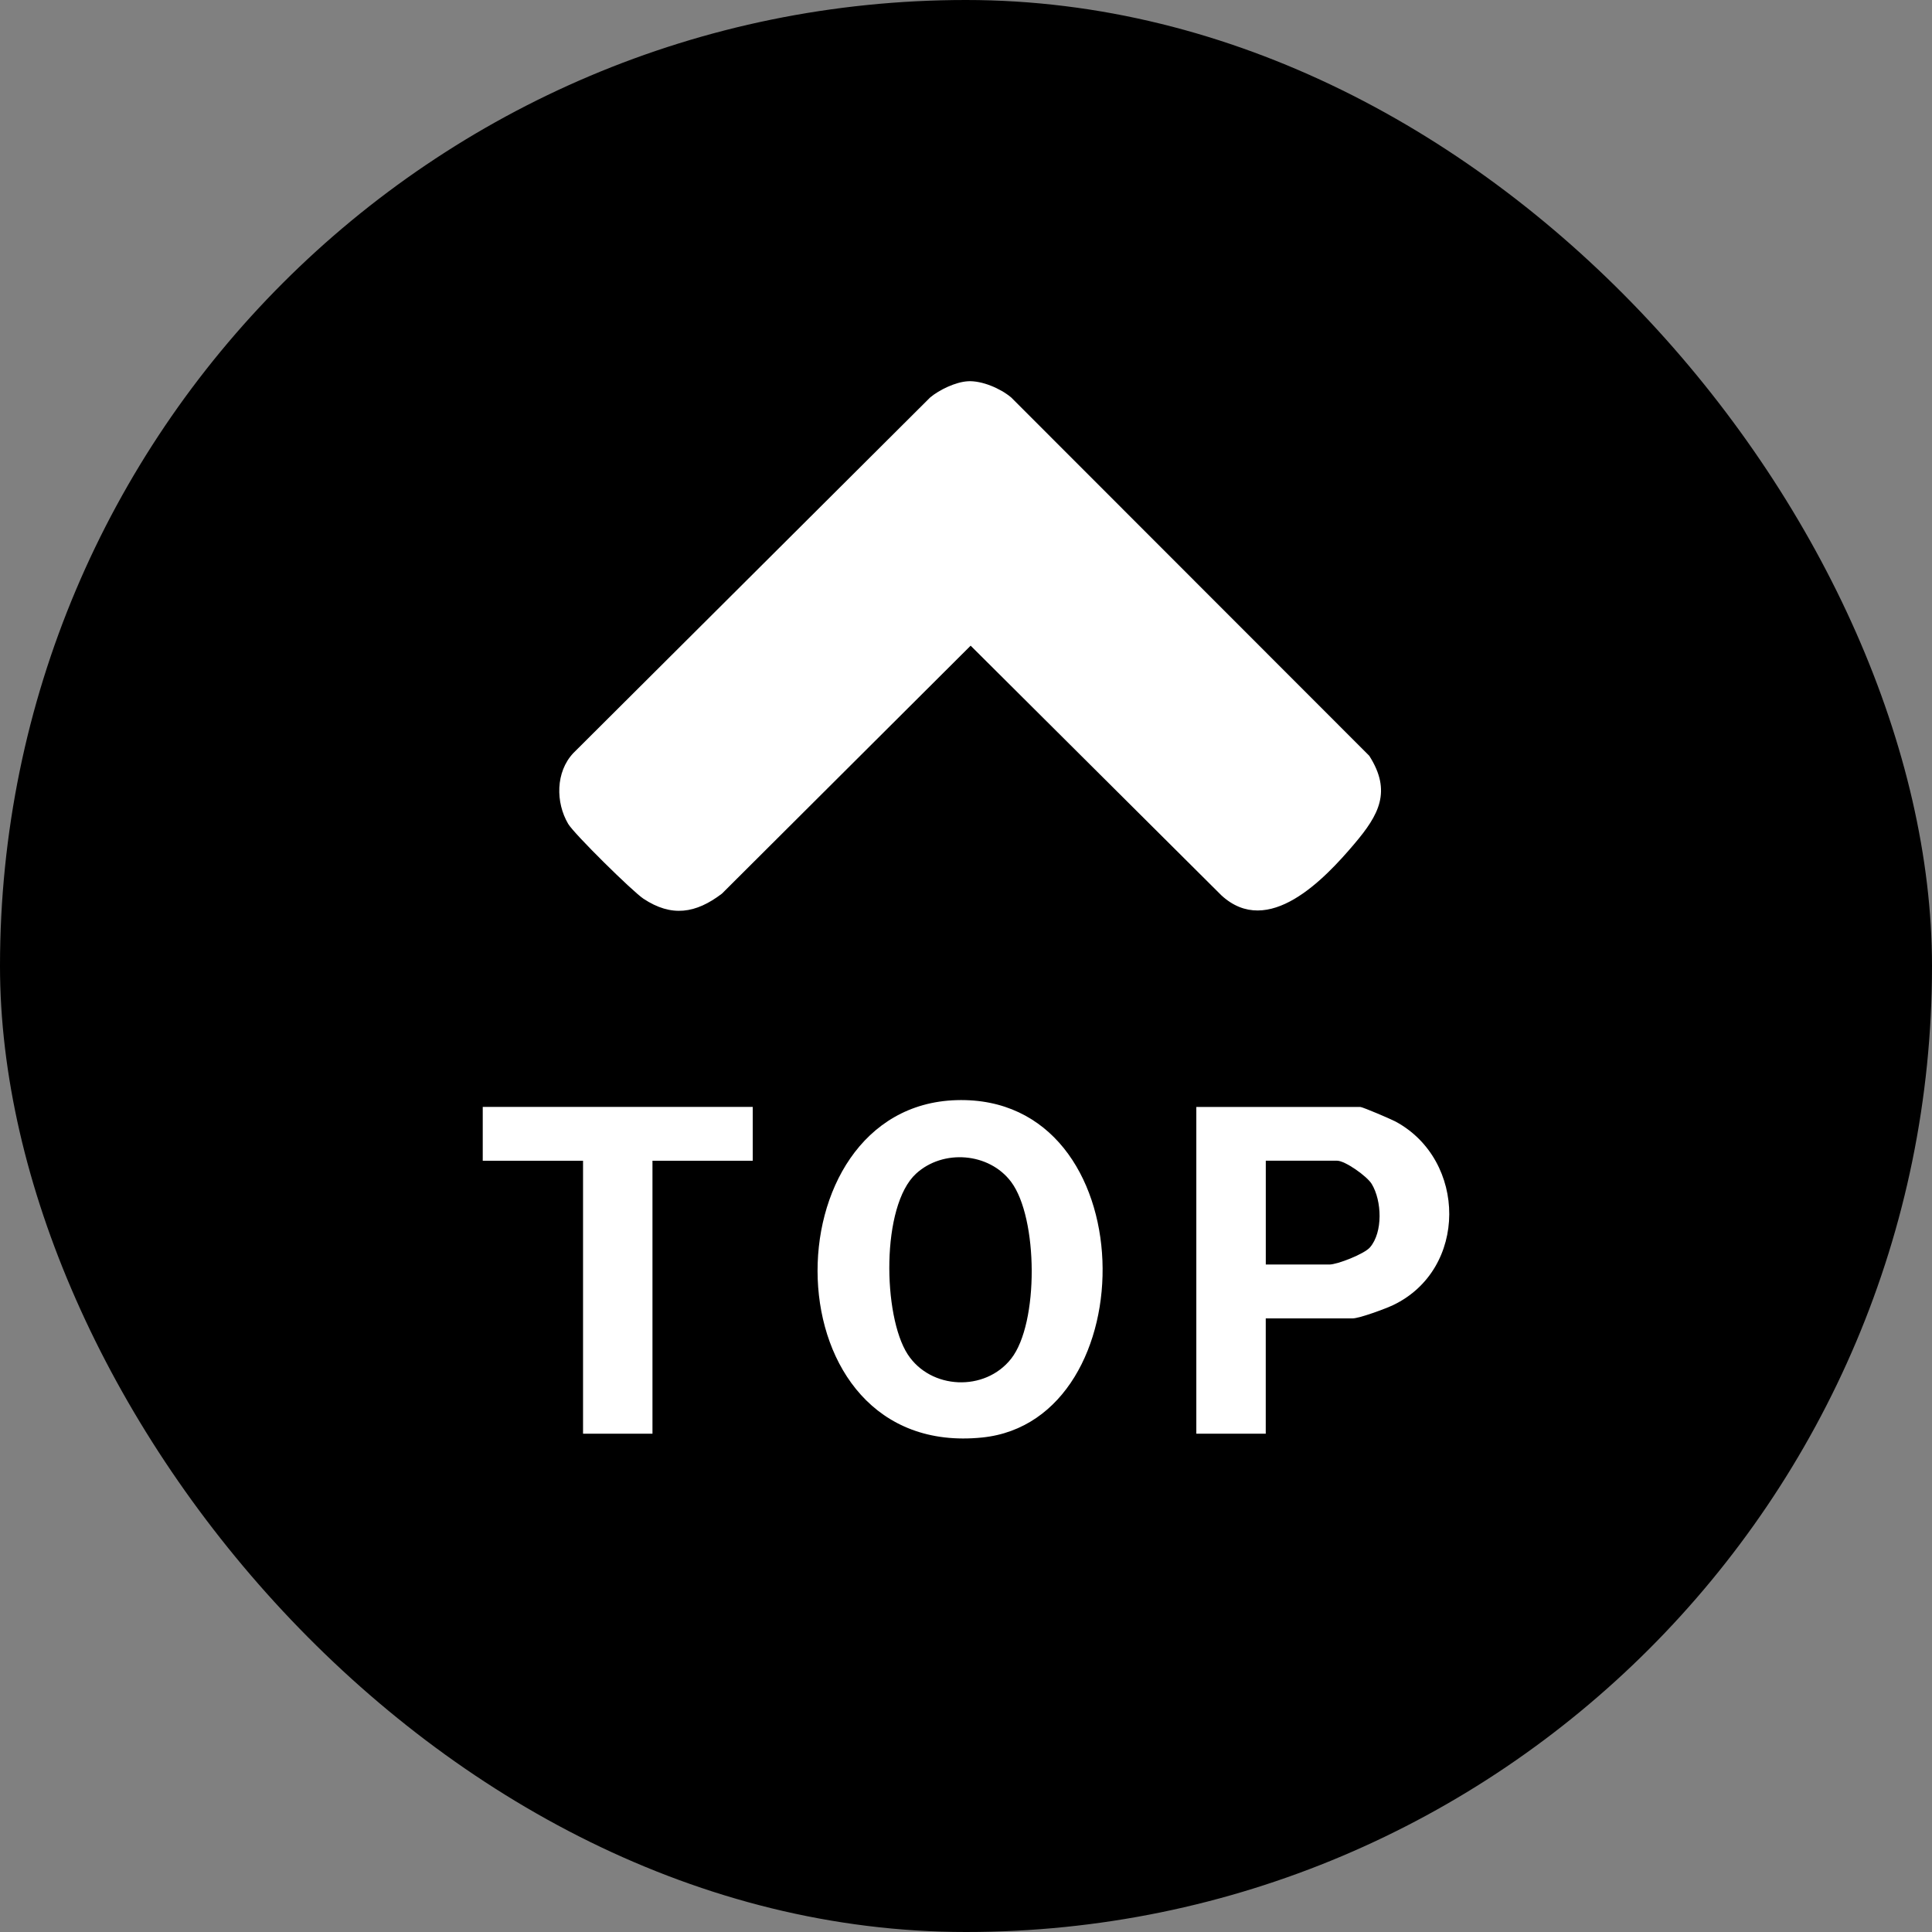
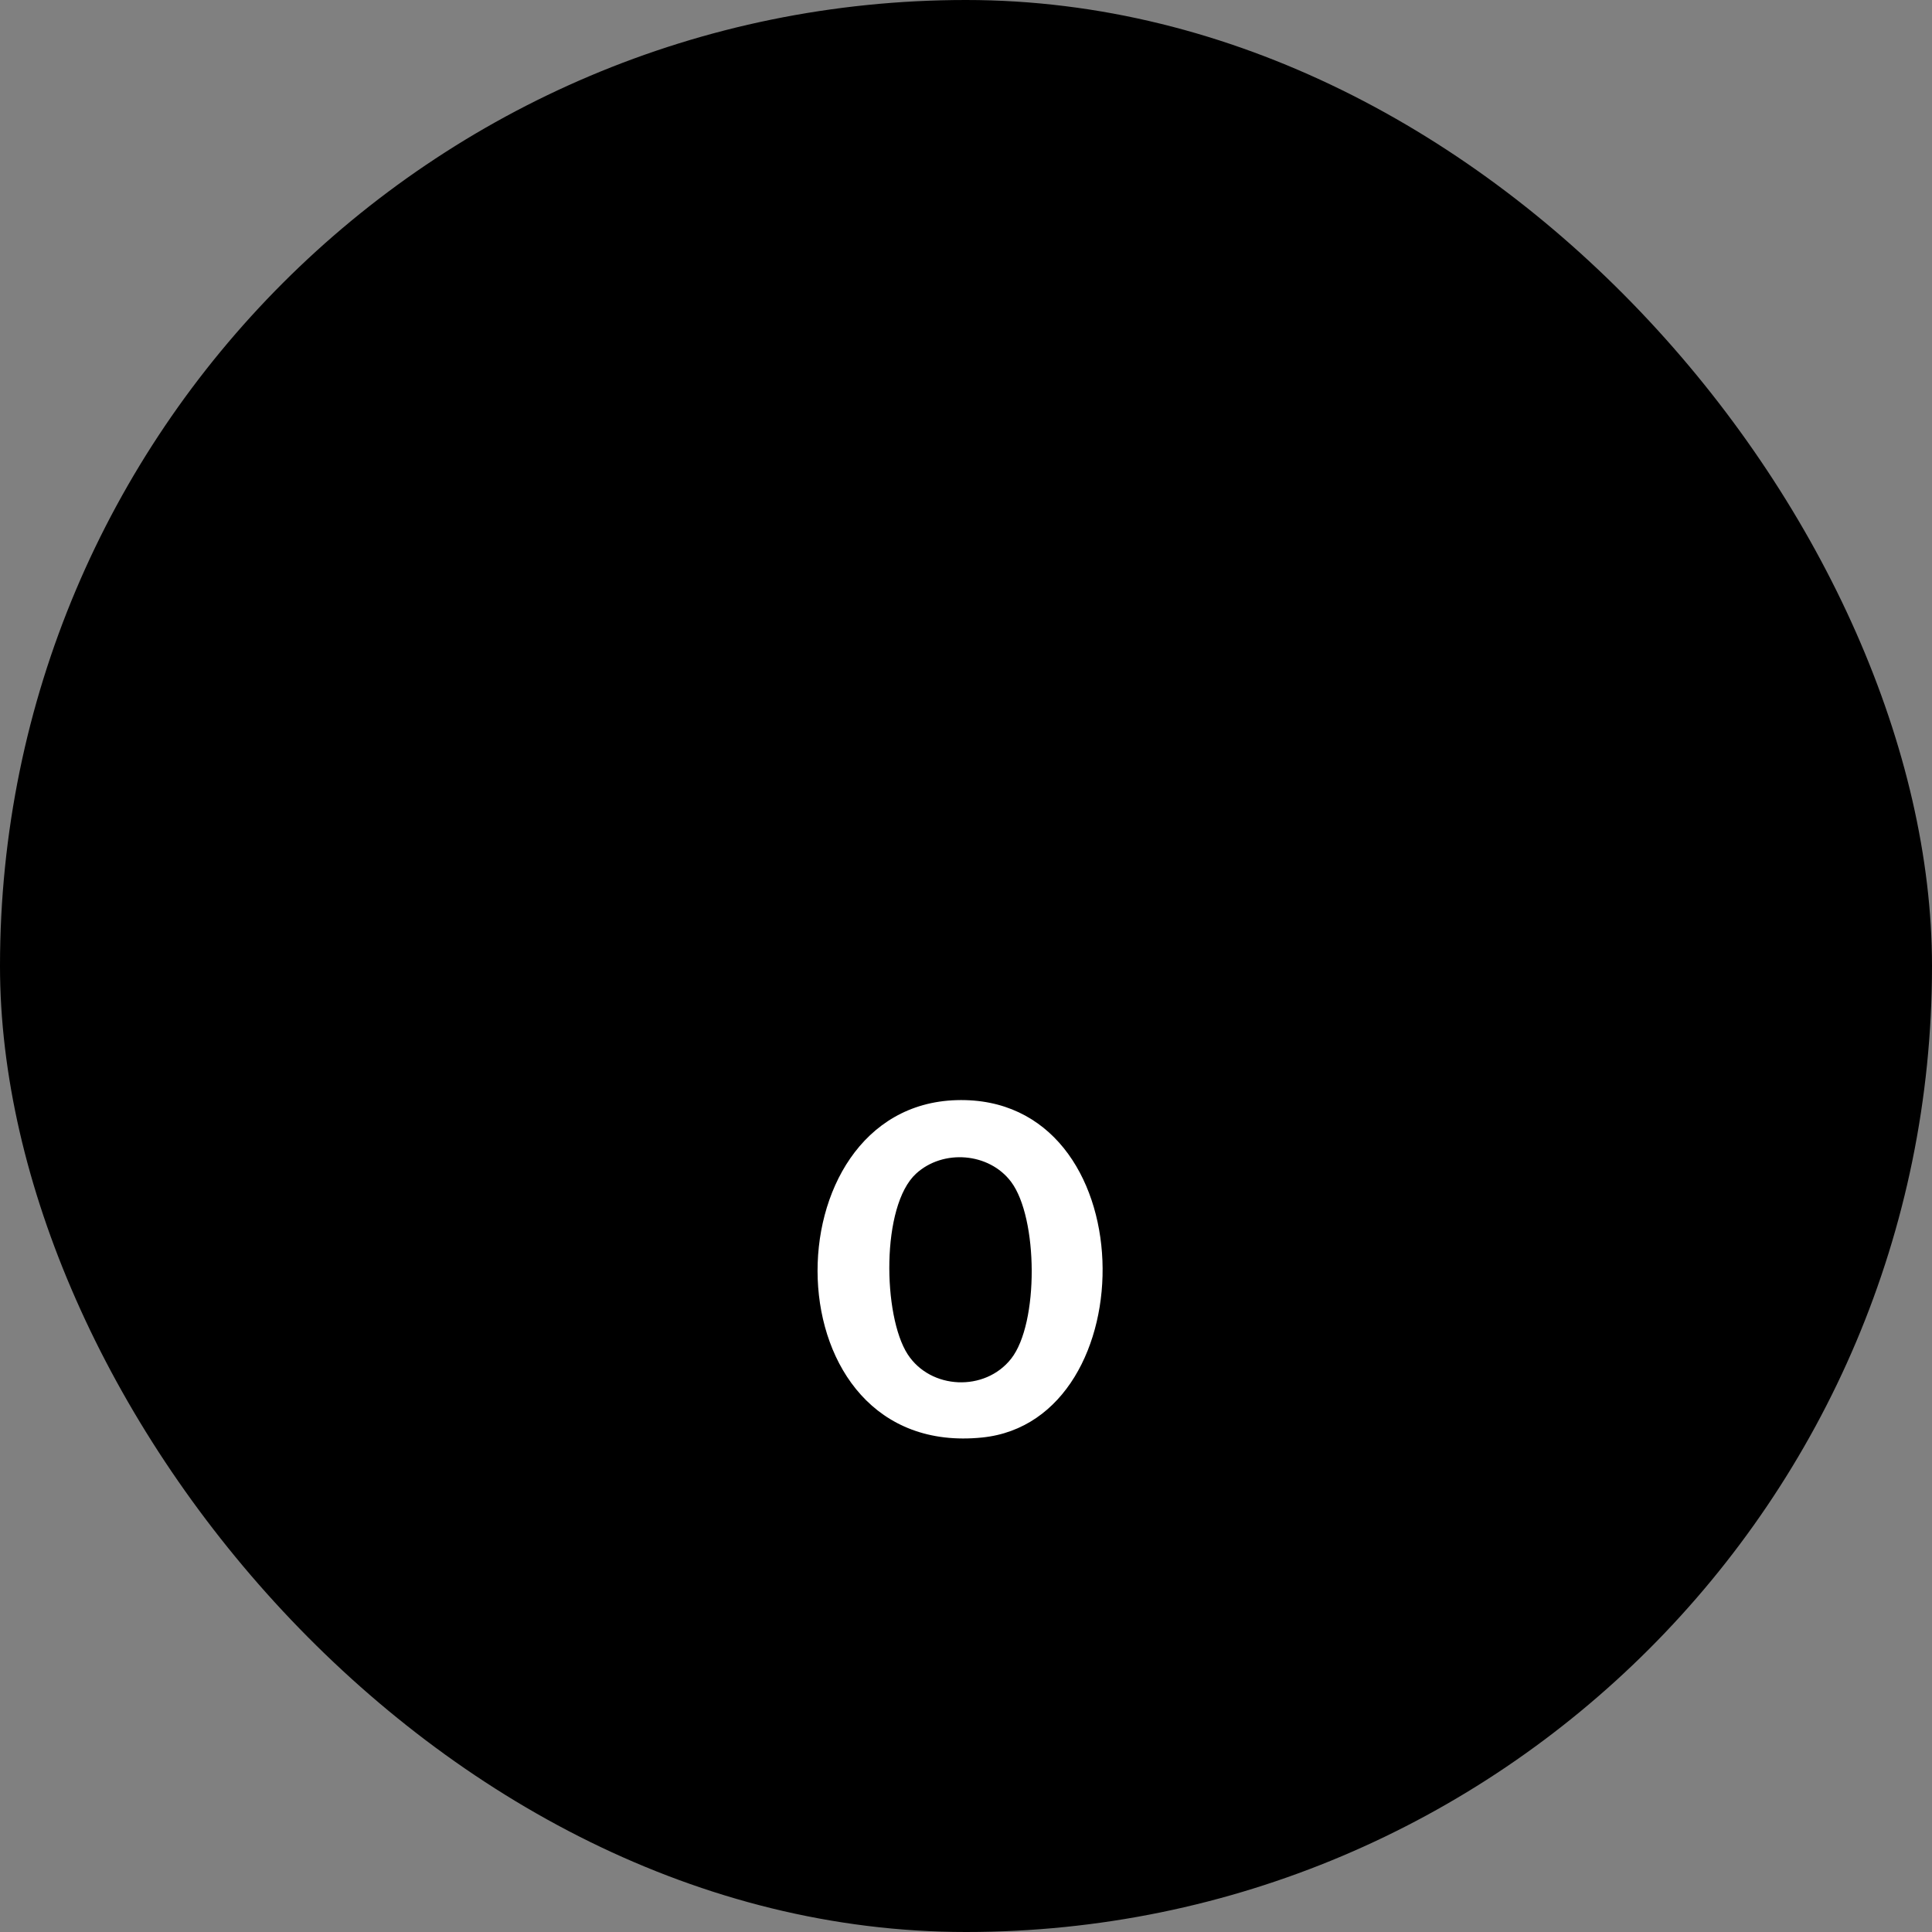
<svg xmlns="http://www.w3.org/2000/svg" id="_レイヤー_2" width="60" height="60" viewBox="0 0 60 60">
  <rect x="0" y="0" width="60" height="60" fill="#808080" stroke="none" />
  <g id="_2">
    <rect x="0" y="0" width="60" height="60" rx="30" ry="30" />
-     <path d="M30.055,11.84c.438-.025,1.017.224,1.35.505l11.118,11.126c.709,1.108.296,1.84-.457,2.73-.941,1.113-2.68,2.941-4.133,1.606l-7.789-7.755-7.724,7.701c-.811.618-1.564.736-2.438.157-.337-.224-2.152-2.011-2.338-2.326-.39-.663-.391-1.607.159-2.194l11.081-11.044c.286-.242.8-.485,1.171-.505Z" style="fill:#fff;" />
    <path d="M29.705,34.166c5.891-.173,5.928,9.953.798,10.477-6.667.682-6.688-10.304-.798-10.477ZM28.45,36.448c-1.092,1-1.033,4.42-.262,5.61.712,1.098,2.399,1.174,3.214.138.865-1.099.838-4.371,0-5.491-.685-.915-2.116-1.023-2.952-.257Z" style="fill:#fff;" />
-     <path d="M39.309,40.943v3.582h-2.156v-10.148h5.091c.069,0,.955.378,1.1.456,2.213,1.198,2.25,4.581-.077,5.697-.24.115-1.053.414-1.262.414h-2.695ZM39.309,39.271h1.977c.244,0,1.083-.326,1.261-.534.404-.471.371-1.442.052-1.969-.145-.239-.825-.721-1.073-.721h-2.216v3.224Z" style="fill:#fff;" />
-     <polygon points="23.377 34.376 23.377 36.048 20.263 36.048 20.263 44.525 18.107 44.525 18.107 36.048 14.992 36.048 14.992 34.376 23.377 34.376" style="fill:#fff;" />
  </g>
</svg>